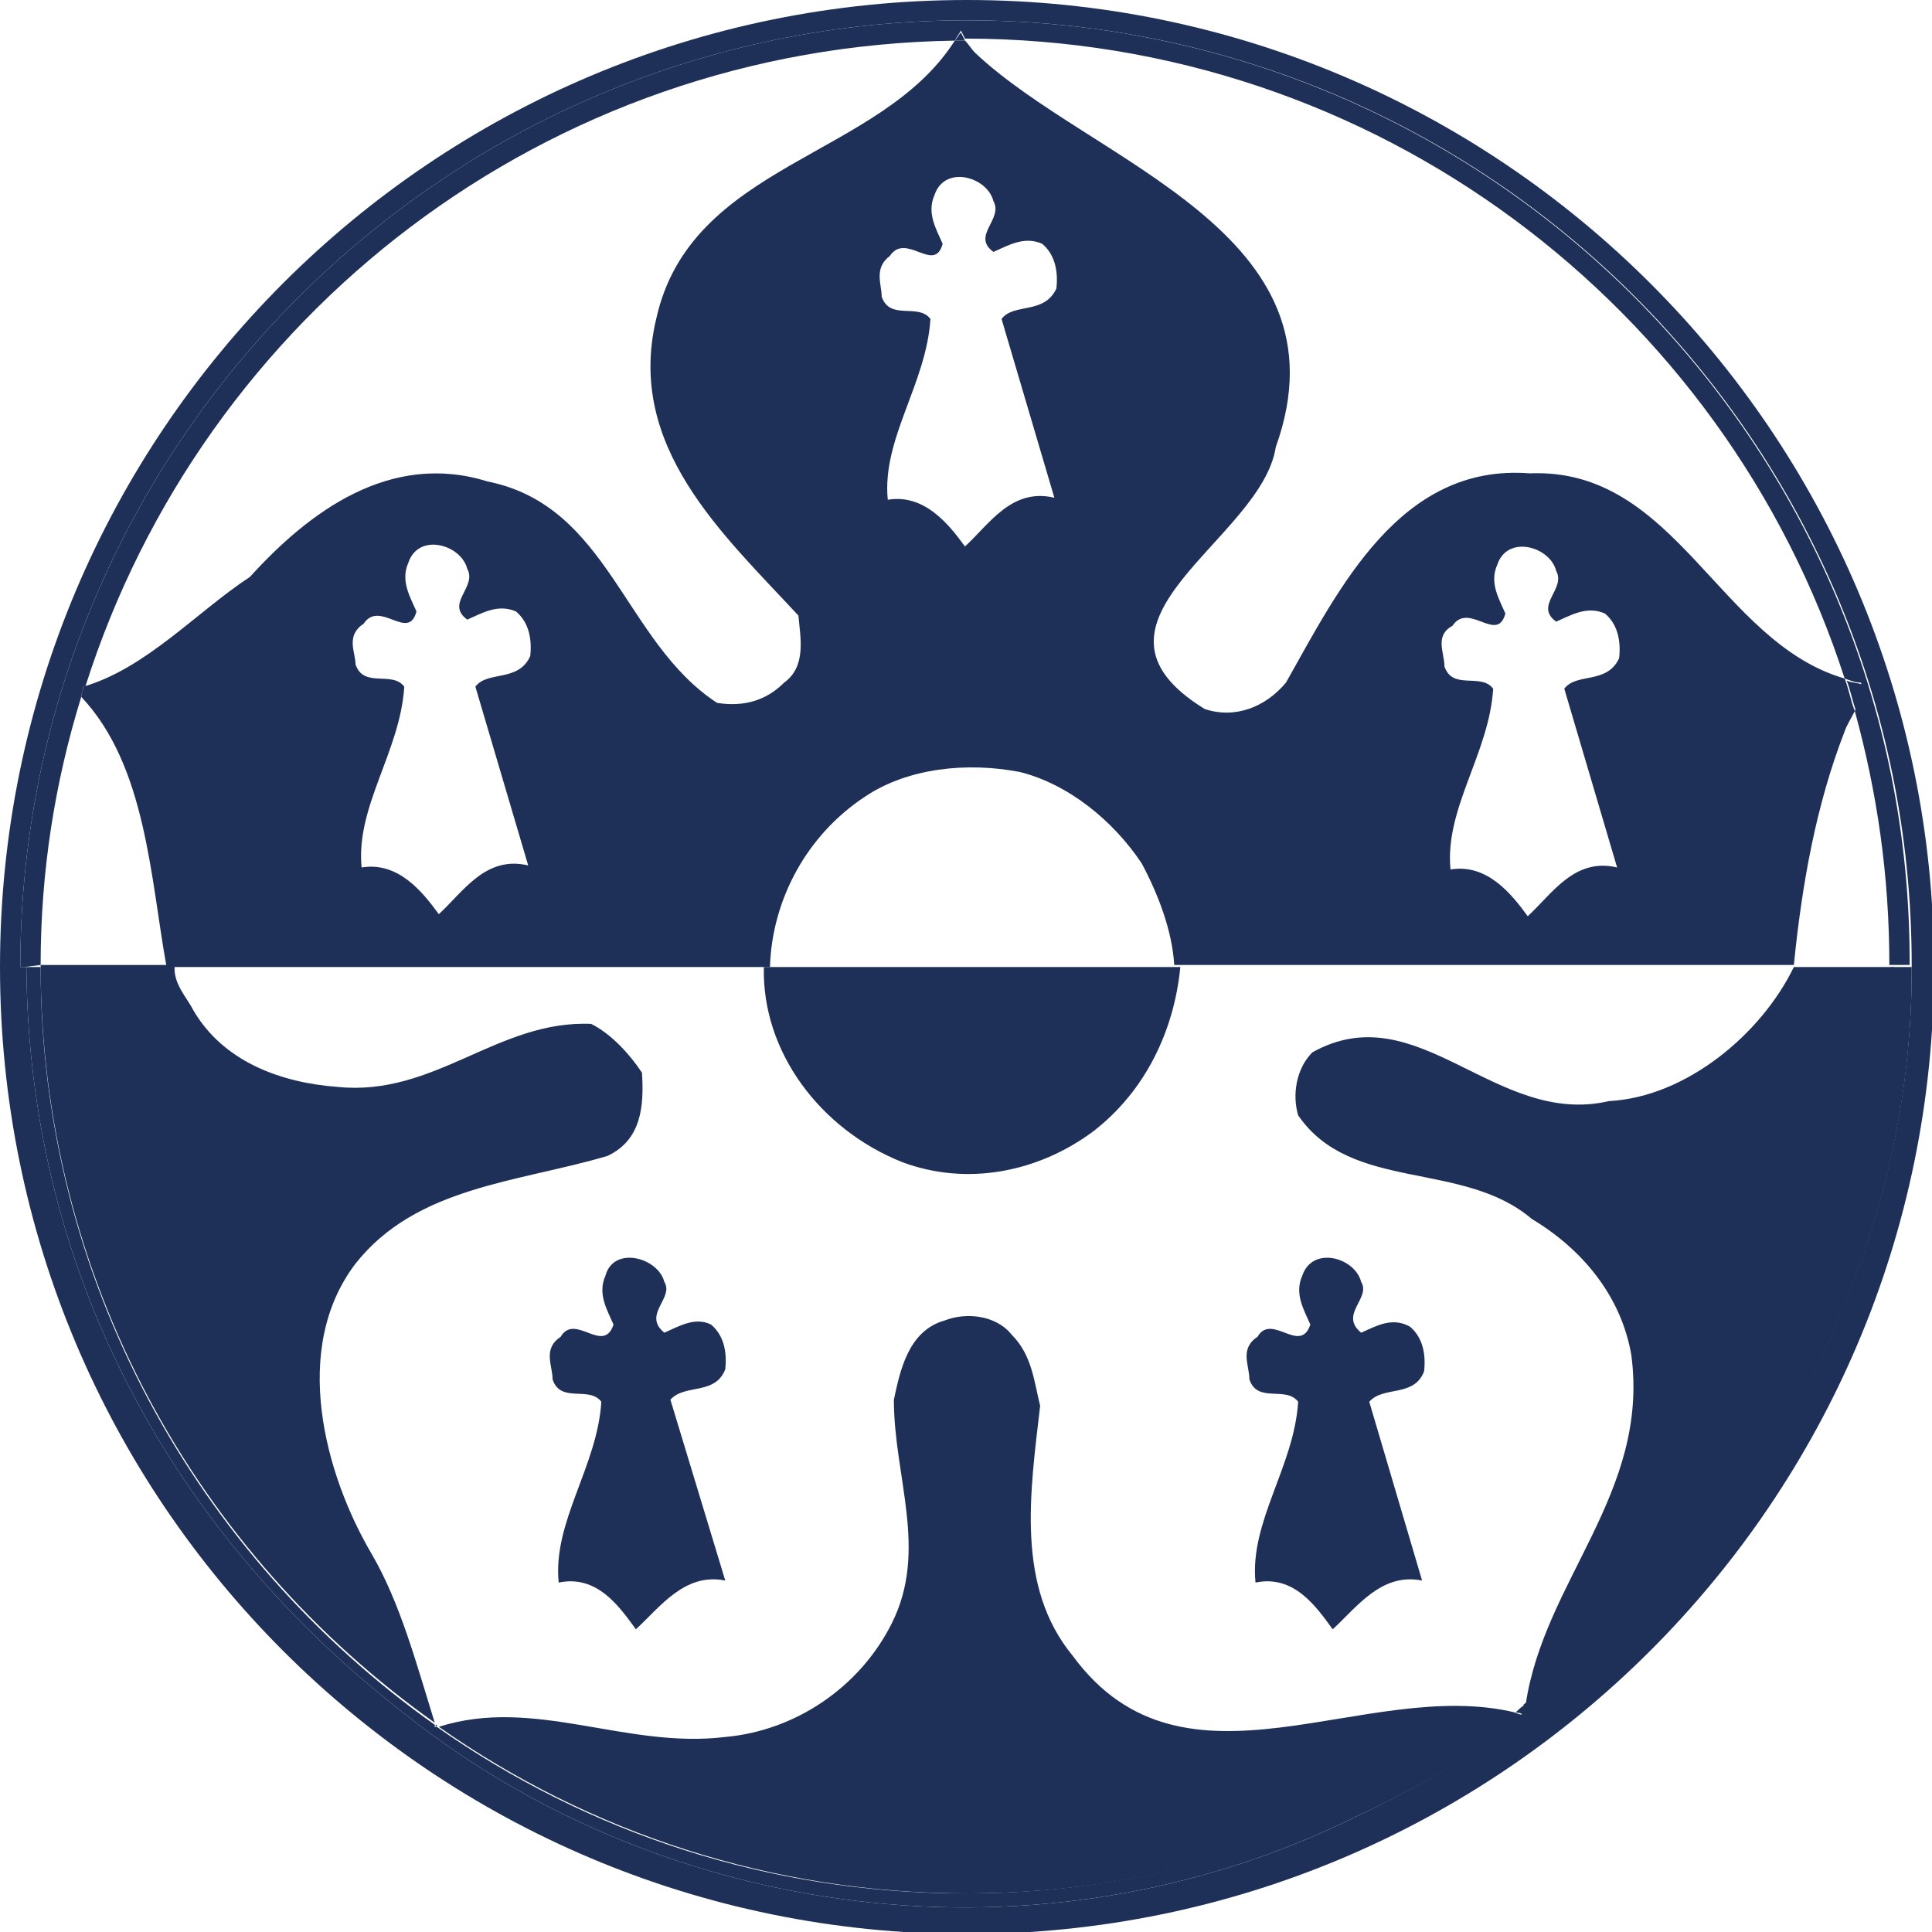
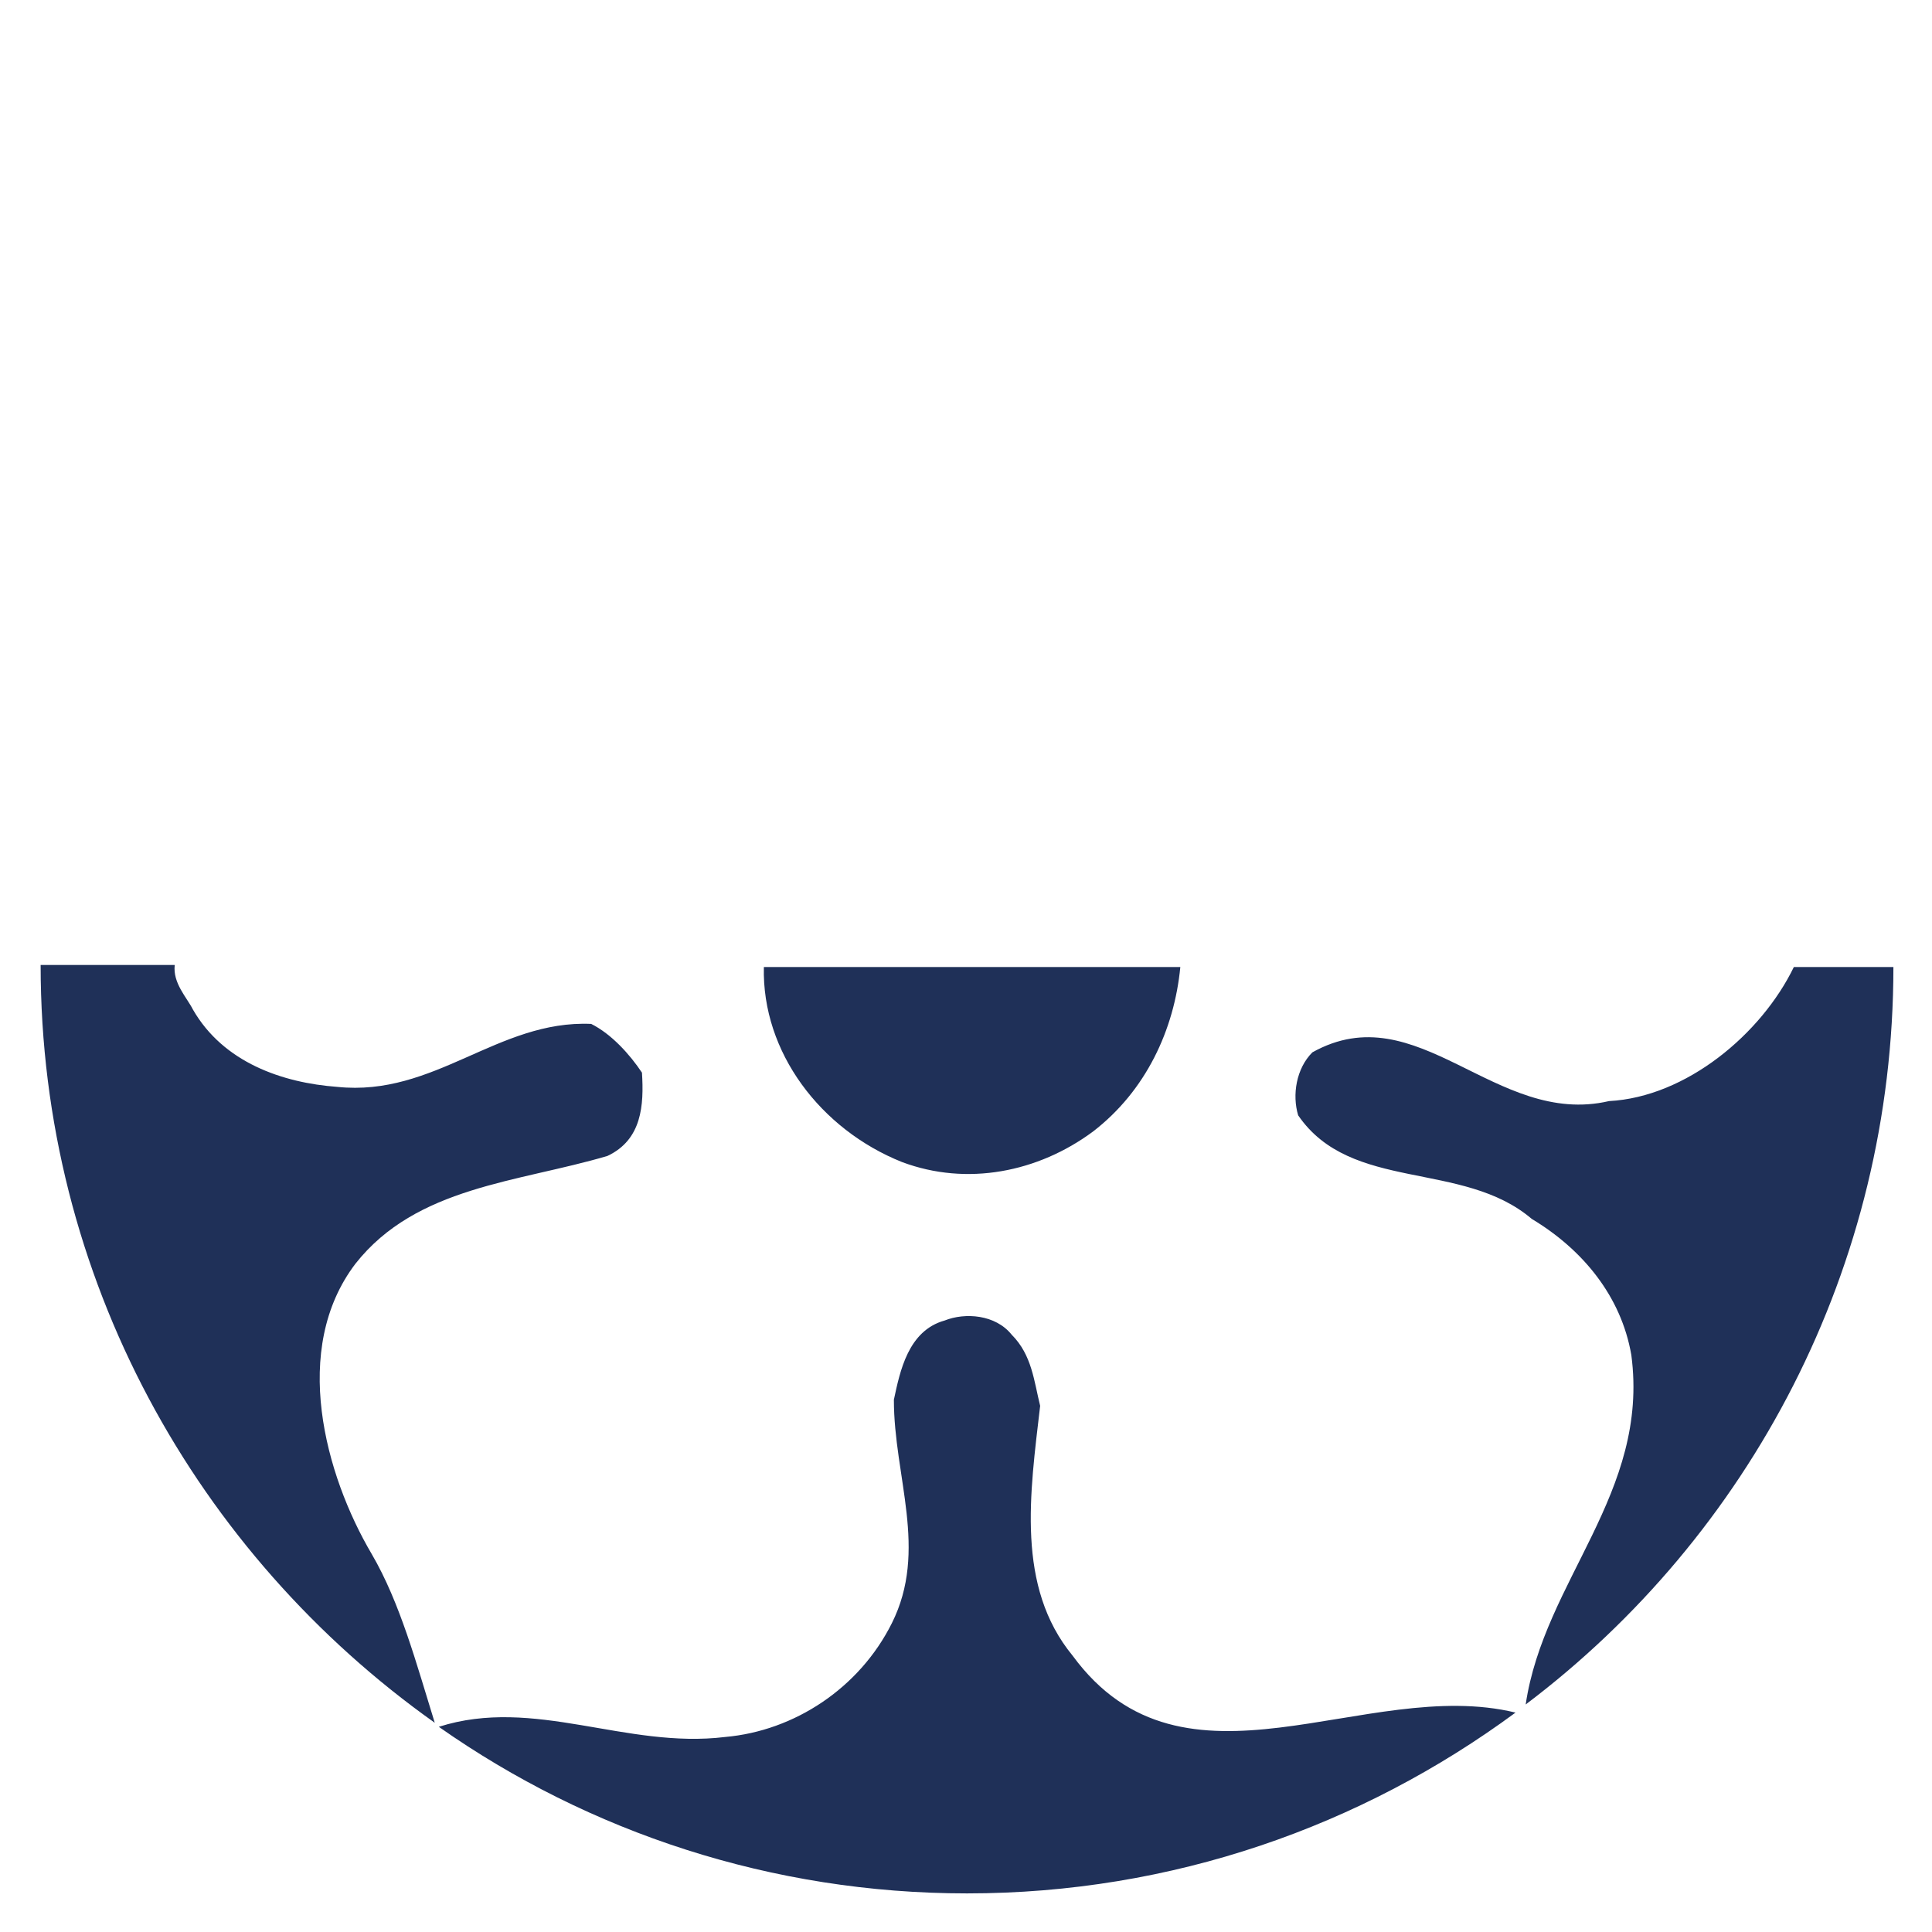
<svg xmlns="http://www.w3.org/2000/svg" viewBox="0 0 95.1 95.1">
  <style>
    .st0{fill:#1f3058}
  </style>
  <path d="M52.8 81.5c-2.8-3.4-2.1-8-1.6-12.3-.3-1.2-.4-2.5-1.4-3.5-.8-1-2.3-1.1-3.3-.7-1.8.5-2.2 2.5-2.5 3.9 0 3.8 1.7 7.4-.1 11-1.6 3.2-4.8 5.3-8.2 5.6-4.9.6-9.4-2-14.1-.5 7.4 5.2 16.4 8.2 26 8.2 10.1 0 19.4-3.3 27-8.9-7.4-1.8-16.3 4.7-21.8-2.8zM37.9 47.6h-.3c-.1 4.2 2.8 8 6.8 9.6 3.2 1.2 6.7.5 9.4-1.5 2.6-2 4-5 4.3-8.1H37.9zM17.5 62.2c3-3.8 8-4 12.4-5.3 1.7-.8 1.8-2.5 1.7-4.1-.6-.9-1.5-1.9-2.5-2.4-4.6-.2-7.7 3.6-12.5 3.1-2.7-.2-5.6-1.2-7.1-3.8-.3-.6-1-1.3-.9-2.2H2c0 15.4 7.7 29 19.4 37.3-.9-2.9-1.7-5.9-3.1-8.3-2.3-3.9-4-10.1-.8-14.3zM79.2 54.2c-5.6 1.3-9.4-5.3-14.6-2.4-.8.8-1 2.1-.7 3.1 2.6 3.8 8.1 2.2 11.5 5.1 2.5 1.5 4.4 3.8 4.9 6.7.9 6.8-4.3 11.1-5.2 17.2 11-8.3 18.1-21.5 18.1-36.3h-4.9c-1.6 3.3-5.3 6.4-9.1 6.6zM93.1 47.6h-4.8 4.8z" class="st0" />
-   <path d="M8.2 47.6h29.7c.1-3.3 1.8-6.5 4.7-8.4 2.1-1.4 5-1.7 7.6-1.2 2.4.6 4.6 2.4 6 4.5.8 1.5 1.5 3.3 1.6 5h30.5c.4-4 1.1-7.9 2.5-11.5.1-.3.3-.6.5-1-.2-.5-.3-1.1-.5-1.6-6.2-1.8-8.3-10.4-15.5-10.1-6.4-.5-9.4 5.7-12 10.3-1 1.2-2.5 1.8-4 1.3-7-4.3 2.8-8.3 3.5-12.9C66.6 11.4 53.7 8 48 2.6c-.2-.2-.3-.4-.5-.6H47c-3.7 5.8-13 6-14.7 13.7-1.5 6.3 3.3 10.6 7 14.6.1 1.1.4 2.5-.7 3.3-.9.9-2 1.2-3.3 1-4.6-3-5.3-9.7-11.3-10.9-4.8-1.5-8.8 1.5-11.7 4.7-2.6 1.7-5.1 4.5-8.2 5.4 0 .2-.1.3-.1.5 3.2 3.4 3.4 8.9 4.2 13.3zm63.3-16.8c.8-1.2 2.2.9 2.6-.6-.3-.7-.8-1.5-.4-2.4.5-1.5 2.6-.9 2.9.3.5.9-1.1 1.7 0 2.5.7-.3 1.5-.8 2.4-.4.6.5.8 1.3.7 2.2-.6 1.3-2.1.7-2.7 1.5l2.6 8.8c-2.1-.5-3.2 1.3-4.4 2.4-.8-1.1-2-2.6-3.8-2.3-.3-3 1.9-5.7 2.1-8.9-.6-.8-2 .1-2.4-1.1 0-.7-.5-1.5.4-2zM43.8 12.6c.8-1.2 2.2.9 2.6-.6-.3-.7-.8-1.5-.4-2.4.5-1.5 2.6-.9 2.9.3.5.9-1.1 1.7 0 2.5.7-.3 1.5-.8 2.4-.4.6.5.8 1.3.7 2.2-.6 1.3-2.1.7-2.7 1.5l2.6 8.8c-2.1-.5-3.2 1.3-4.4 2.4-.8-1.1-2-2.6-3.8-2.3-.3-3 1.9-5.7 2.1-8.9-.6-.8-2 .1-2.4-1.1 0-.6-.4-1.4.4-2zM17.9 30.7c.8-1.2 2.2.9 2.6-.6-.3-.7-.8-1.5-.4-2.4.5-1.5 2.6-.9 2.9.3.5.9-1.1 1.7 0 2.5.7-.3 1.5-.8 2.4-.4.6.5.8 1.3.7 2.2-.6 1.3-2.1.7-2.7 1.5l2.6 8.8c-2.1-.5-3.2 1.3-4.4 2.4-.8-1.1-2-2.6-3.8-2.3-.3-3 1.9-5.7 2.1-8.9-.6-.8-2 .1-2.4-1.1 0-.6-.5-1.4.4-2z" class="st0" />
-   <path d="M2 47.5s0 .1 0 0h6.2H2z" class="st0" />
-   <path d="M47.6 0C21.3 0 0 21.3 0 47.6s21.3 47.6 47.6 47.6c26.2 0 47.6-21.3 47.6-47.6S73.8 0 47.6 0zM67 89.3c-16 8-34.5 5-46.9-4.8-11.7-9-18.7-22-18.8-36.9H1C1 21.9 21.9 1 47.6 1c25.7 0 46.5 20.8 46.5 46.5C94.2 65.1 83 81.8 67 89.3z" class="st0" />
-   <path d="M2 47.5c0-4.6.7-9 2-13.2l-.4-.4c.2 0 .4-.1.6-.1C10 15.5 26.9 2.3 47 2c.1-.2.2-.3.3-.5l.2.4c20.2 0 37.4 13.2 43.3 31.5.3.1.5.2.8.2.2.5-.1 1-.3 1.4 1.1 4 1.7 8.1 1.7 12.5h1C94.1 21.9 73.3 1 47.6 1S1 21.9 1 47.6h.2l.8-.1zM93.1 47.6c0 14.8-7.1 28-18.1 36.3 0 .2-.1.3-.1.5-.1 0-.3-.1-.4-.1-7.6 5.6-16.9 8.9-27 8.9-9.7 0-18.6-3-26-8.2h-.1v-.1C9.7 76.6 2 63 2 47.6h-.7c.1 14.9 7.1 27.9 18.8 36.9C32.5 94.3 51 97.3 67 89.3c16-7.4 27.2-24.2 27.1-41.7h-1z" class="st0" />
-   <path d="M3.5 33.9c.2.1.3.3.5.4 0-.2.1-.3.1-.5-.2 0-.4.1-.6.1zM91.7 33.7c-.3-.1-.6-.1-.8-.2.2.5.3 1.1.5 1.6.3-.4.5-.9.3-1.4zM47.3 1.6c-.1.1-.2.3-.3.4h.5l-.2-.4zM2 47.6s0-.1 0 0h-.7.7zM93.1 47.6h1-1zM75 84.4c0-.2.1-.3.1-.5-.2.1-.3.2-.5.4.1 0 .2 0 .4.1zM21.5 85c0-.1 0-.1 0 0v-.1c-.1 0-.1 0 0 .1zM67 65.6c-1.1-.9.5-1.7 0-2.5-.3-1.2-2.4-1.8-2.9-.3-.4.9.1 1.7.4 2.4-.5 1.5-1.9-.6-2.6.6-.9.6-.4 1.4-.4 2.1.4 1.2 1.8.3 2.4 1.1-.2 3.2-2.4 5.9-2.1 8.9 1.9-.4 3 1.2 3.8 2.3 1.2-1.1 2.4-2.8 4.4-2.4L67.4 69c.7-.8 2.2-.2 2.7-1.5.1-.9-.1-1.7-.7-2.2-.9-.5-1.7 0-2.4.3zM32.7 65.6c-1.1-.9.5-1.7 0-2.5-.3-1.2-2.5-1.8-2.9-.3-.4.9.1 1.7.4 2.4-.5 1.5-1.9-.6-2.6.6-.9.6-.4 1.4-.4 2.1.4 1.2 1.8.3 2.4 1.1-.2 3.2-2.4 5.9-2.1 8.9 1.9-.4 3 1.2 3.8 2.3 1.2-1.1 2.4-2.8 4.4-2.4L33 68.9c.7-.8 2.2-.2 2.7-1.5.1-.9-.1-1.7-.7-2.2-.8-.4-1.6.1-2.3.4z" class="st0" />
</svg>